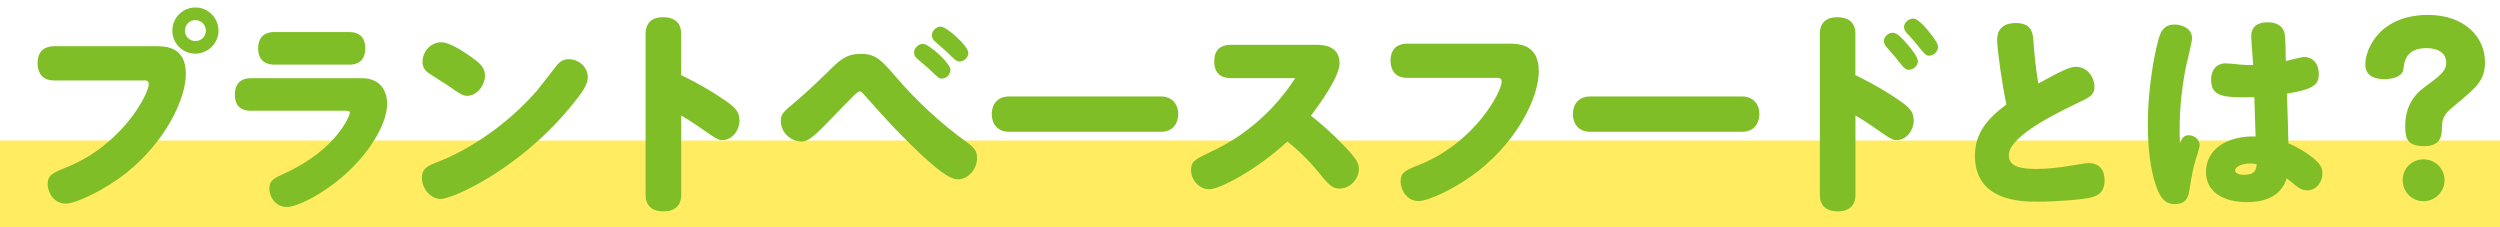
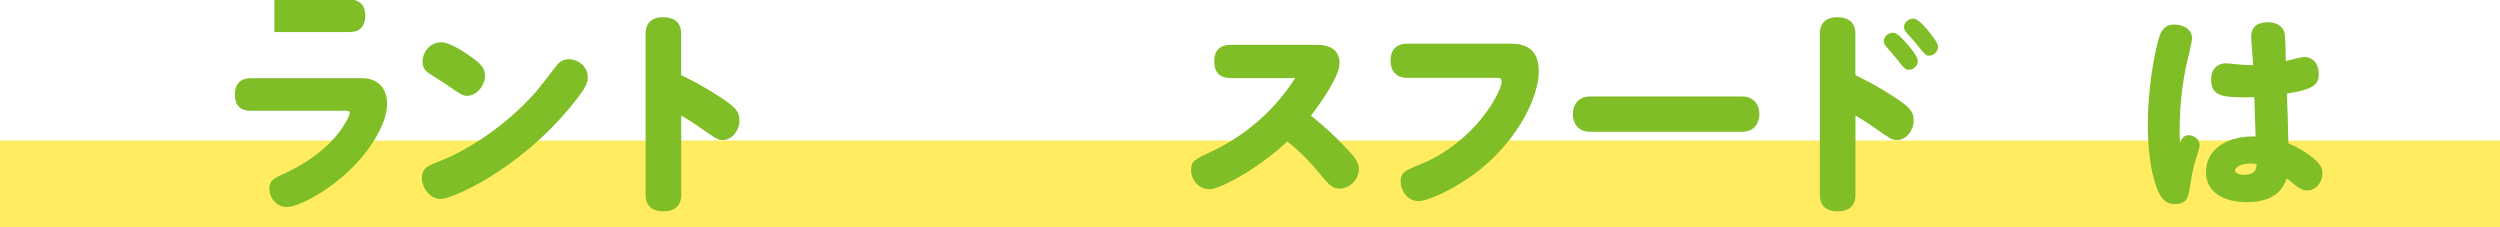
<svg xmlns="http://www.w3.org/2000/svg" id="_レイヤー_7" data-name="レイヤー 7" viewBox="0 0 330 30">
  <defs>
    <style>
      .cls-1 {
        fill: none;
      }

      .cls-1, .cls-2, .cls-3 {
        stroke-width: 0px;
      }

      .cls-2 {
        fill: #7fbe26;
      }

      .cls-3 {
        fill: #ffec60;
      }
    </style>
  </defs>
  <g>
    <rect class="cls-3" y="18.55" width="330" height="11.45" />
-     <path class="cls-2" d="m18.97,10.61c.34,0,.66,0,.66.52,0,1.26-3.44,7.96-10.82,10.94-1.95.77-2.52,1.09-2.52,2.26,0,.97.74,2.55,2.4,2.55,1.26,0,4.98-1.69,8.02-4.09,5.15-4.12,7.82-9.73,7.82-13.03,0-3.66-2.69-3.66-4.09-3.66H7.14c-1.03,0-2.18.46-2.18,2.26,0,.57.14,2.26,2.18,2.26h11.82Zm6.81-7.96c.77,0,1.4.63,1.4,1.4,0,.72-.57,1.37-1.4,1.37-.77,0-1.37-.63-1.37-1.37,0-.83.66-1.4,1.37-1.4Zm0-1.66c-1.66,0-3.03,1.35-3.03,3.06s1.37,3.03,3.03,3.03,3.06-1.35,3.06-3.03-1.37-3.09-3.06-3.06Z" />
-     <path class="cls-2" d="m45.61,14.62c.26,0,.57,0,.57.31,0,.23-1.63,4.75-8.56,7.93-1.52.69-2.06.97-2.06,2.03,0,1.2.89,2.43,2.29,2.43s4.58-1.63,7.24-3.89c3.46-2.92,6.01-6.93,6.01-9.73,0-1.55-.77-3.38-3.35-3.38h-14.63c-1.75,0-2.12,1.2-2.12,2.18,0,1.15.49,2.12,2.12,2.12h12.48Zm-9.39-10.39c-1.63,0-2.15,1.03-2.15,2.15,0,.37,0,2.15,2.15,2.15h9.88c1.69,0,2.12-1.09,2.12-2.18,0-.54-.11-2.12-2.12-2.12h-9.88Z" />
+     <path class="cls-2" d="m45.61,14.62c.26,0,.57,0,.57.31,0,.23-1.63,4.75-8.56,7.93-1.52.69-2.06.97-2.06,2.03,0,1.2.89,2.43,2.29,2.43s4.58-1.63,7.24-3.89c3.46-2.92,6.01-6.93,6.01-9.73,0-1.55-.77-3.38-3.35-3.38h-14.63c-1.75,0-2.12,1.2-2.12,2.18,0,1.15.49,2.12,2.12,2.12h12.48Zm-9.39-10.39h9.88c1.69,0,2.12-1.09,2.12-2.18,0-.54-.11-2.12-2.12-2.12h-9.88Z" />
    <path class="cls-2" d="m75.12,7.81c-.69,0-1.23.26-1.8,1.03-.86,1.15-2.18,2.81-2.52,3.21-4.24,4.84-9.42,7.93-12.91,9.28-1.43.54-2.2.89-2.2,2.15,0,1.37,1.09,2.78,2.49,2.78,1.49,0,9.93-3.66,16.75-11.71,2.23-2.63,2.66-3.52,2.66-4.35,0-1.43-1.29-2.38-2.46-2.38Zm-16.86-2.23c-1.55,0-2.49,1.4-2.49,2.55,0,.69.29,1.15.77,1.49.52.37,2.09,1.32,2.49,1.6,1.69,1.2,2.09,1.43,2.61,1.43,1.4,0,2.38-1.49,2.38-2.66,0-1.03-.63-1.6-1.6-2.32-1.2-.86-3.06-2.09-4.15-2.09Z" />
    <path class="cls-2" d="m89.92,15.25c.57.34,1.32.77,2.63,1.69,1.95,1.37,2.26,1.55,2.83,1.55,1.26,0,2.23-1.29,2.23-2.58s-.66-1.86-2.69-3.18c-2.2-1.43-3.98-2.32-5.01-2.81v-5.47c0-1.77-1.26-2.18-2.4-2.18-1.43,0-2.29.74-2.29,2.18v21.27c0,1.83,1.35,2.18,2.35,2.18,1.49,0,2.35-.74,2.35-2.18v-10.48Z" />
-     <path class="cls-2" d="m105.66,18.69c.83,0,1.37-.26,3.44-2.38,3.69-3.81,4.09-4.24,4.38-4.24.2,0,.34.14.63.49,1.4,1.57,3.15,3.52,4.24,4.64,5.67,5.84,7.24,6.47,8.1,6.47,1.37,0,2.52-1.37,2.52-2.78,0-1-.37-1.4-1.43-2.18-3.35-2.4-6.61-5.44-9.16-8.42-2.03-2.35-2.75-3.18-4.75-3.18s-2.86.89-4.44,2.46c-.54.52-2.55,2.49-4.09,3.78-1.66,1.4-2.03,1.63-2.03,2.66,0,1.55,1.43,2.66,2.61,2.66Zm17.35-14.03c0,.17.06.52.43.83.2.2,1.32,1.15,1.55,1.37,1.15,1.15,1.32,1.26,1.66,1.26.6,0,1.17-.52,1.17-1.15,0-.92-2.89-3.46-3.64-3.46-.6,0-1.17.54-1.17,1.15Zm-2.35,2.29c0,.34.17.6.34.74.37.31,1.37,1.17,1.63,1.4,1.17,1.17,1.37,1.29,1.66,1.29.69,0,1.17-.6,1.17-1.15,0-.92-2.86-3.44-3.61-3.44-.69,0-1.2.63-1.2,1.15Z" />
-     <path class="cls-2" d="m133.23,12.73c-1.69,0-2.32,1.17-2.32,2.35,0,1,.54,2.32,2.32,2.32h19.98c2.03,0,2.32-1.66,2.32-2.38,0-1.09-.66-2.29-2.32-2.29h-19.98Z" />
    <path class="cls-2" d="m170.96,10.33c-2.72,4.21-6.56,7.59-11.11,9.7-2.18,1.03-2.63,1.26-2.63,2.43s.94,2.52,2.43,2.52c1.35,0,6.27-2.58,10.28-6.3,2.23,1.77,3.52,3.32,4.69,4.75,1,1.2,1.46,1.46,2.2,1.46,1.26,0,2.55-1.12,2.55-2.58,0-.77-.31-1.35-1.92-3.03-1.37-1.43-2.83-2.78-4.41-4.01,1.32-1.72,3.78-5.21,3.78-6.9,0-1.86-1.32-2.46-3.06-2.46h-11.19c-1.6,0-2.29.77-2.29,2.2,0,2.18,1.69,2.2,2.29,2.2h8.39Z" />
    <path class="cls-2" d="m197.56,10.27c.31,0,.66,0,.66.52,0,1.26-3.44,7.96-10.82,10.94-1.95.77-2.52,1.03-2.52,2.26,0,.97.74,2.55,2.38,2.55,1.29,0,5.01-1.69,8.02-4.09,5.18-4.12,7.84-9.73,7.84-13.03,0-3.66-2.69-3.66-4.12-3.66h-13.25c-1.03,0-2.2.46-2.2,2.26,0,.57.17,2.26,2.2,2.26h11.82Z" />
    <path class="cls-2" d="m209.94,12.73c-1.69,0-2.32,1.17-2.32,2.35,0,1,.54,2.32,2.32,2.32h19.98c2.03,0,2.32-1.66,2.32-2.38,0-1.09-.66-2.29-2.32-2.29h-19.98Z" />
    <path class="cls-2" d="m248.67,5.43c0,.17.11.52.31.74.2.23,1.12,1.26,1.32,1.52,1.06,1.37,1.23,1.52,1.66,1.52.63,0,1.2-.54,1.2-1.12,0-.63-1-1.8-1.35-2.2-.63-.74-1.35-1.57-1.95-1.57-.72,0-1.2.63-1.2,1.12Zm2.66-1.86c0,.34.2.6.37.8.77.83,1,1.09,1.32,1.49,1.06,1.35,1.23,1.49,1.6,1.49.69,0,1.2-.6,1.2-1.15,0-.23-.06-.57-.89-1.63-.57-.72-1.66-2.12-2.4-2.12-.6,0-1.2.54-1.2,1.12Zm-6.41,11.68c.57.34,1.32.77,2.63,1.69,1.95,1.37,2.23,1.55,2.83,1.55,1.26,0,2.23-1.29,2.23-2.58s-.66-1.86-2.69-3.18c-2.2-1.43-3.98-2.32-5.01-2.81v-5.47c0-1.77-1.26-2.18-2.4-2.18-1.43,0-2.29.74-2.29,2.18v21.27c0,1.83,1.35,2.18,2.35,2.18,1.49,0,2.35-.74,2.35-2.18v-10.48Z" />
-     <path class="cls-2" d="m264.84,13.79c-2.49,1.86-4.15,3.78-4.15,6.76,0,6.07,6.24,6.07,8.27,6.07,2.66,0,6.07-.29,7.13-.57,1.09-.29,1.72-.89,1.72-2.26s-.72-2.26-2.09-2.26c-.37,0-1.57.2-2.4.34-1.4.26-3.18.43-4.47.43-2.03,0-3.69-.26-3.69-1.8,0-2.26,5.01-4.95,8.82-6.78,1.95-.92,2.49-1.17,2.49-2.32,0-1.06-.83-2.58-2.46-2.58-.8,0-1.89.52-4.95,2.2-.34-1.92-.52-3.84-.66-5.78-.09-1.15-.4-2.2-2.35-2.2-1.32,0-2.43.6-2.43,2.18,0,1.26.69,6.18,1.23,8.59Z" />
    <path class="cls-2" d="m287.75,18.92c-.17-3.84.23-7.3.8-10.13.11-.54.8-3.21.8-3.75,0-1.4-1.52-1.8-2.32-1.8-1.43,0-1.83,1-2.09,1.89-.63,2.2-1.43,6.78-1.43,11.25,0,2.81.26,5.95,1.2,8.47.49,1.26,1.09,2.09,2.35,2.09s1.72-.57,1.92-1.72c.34-2.12.49-2.98.89-4.27.09-.26.49-1.57.49-1.75,0-.86-.8-1.35-1.46-1.35-.6,0-.89.37-1.15,1.06Zm10.13,2.75c-.06.63-.11,1.4-1.69,1.4-.72,0-1.15-.23-1.15-.57,0-.54,1.03-.92,1.95-.92.49,0,.69.06.89.09Zm-.49-13.08c-.72.03-1.49-.06-1.6-.06-.57-.06-1.69-.17-2.03-.17-1,0-1.89.69-1.89,2.15,0,2.29,1.63,2.4,5.7,2.32.06,1.52.11,3.98.17,5.18h-.37c-3.46,0-6.18,1.72-6.18,4.69,0,2.66,2.29,3.98,5.41,3.98,4.21,0,4.98-2.38,5.24-3.15.17.14,1.09.89,1.29,1.03.46.37.89.57,1.43.57,1.23,0,2-1.15,2-2.23,0-.69-.2-1.26-1.46-2.23-.83-.66-2.06-1.35-3.03-1.75-.03-1.66-.14-5.1-.2-6.56,3.72-.6,4.21-1.29,4.21-2.61s-.77-2.23-1.95-2.23c-.29,0-1.98.43-2.4.54,0-.77-.06-2.95-.14-3.52-.14-.97-.92-1.6-2.23-1.6-1.06,0-2.2.34-2.2,1.89,0,.52.23,3.15.26,3.75Z" />
-     <path class="cls-2" d="m322.33,16.85c0-1.52.6-2.03,1.8-3.03,2.83-2.35,3.89-3.23,3.89-5.64,0-3.21-2.63-6.21-7.5-6.21-6.36,0-8.3,4.44-8.3,6.56,0,1.77,1.77,1.92,2.52,1.92s2.38-.2,2.52-1.35c.09-.89.29-2.75,3.03-2.75,1.57,0,2.61.69,2.61,1.89s-.8,1.72-3.01,3.38c-2.4,1.8-2.4,4.27-2.4,5.18,0,1.66.46,2.49,2.52,2.49,2.29,0,2.32-1.57,2.32-2.43Zm-2.43,4.18c-1.52,0-2.75,1.2-2.75,2.75s1.23,2.78,2.75,2.78,2.78-1.23,2.78-2.78-1.26-2.75-2.78-2.75Z" />
  </g>
  <rect class="cls-1" width="330" height="30" />
</svg>